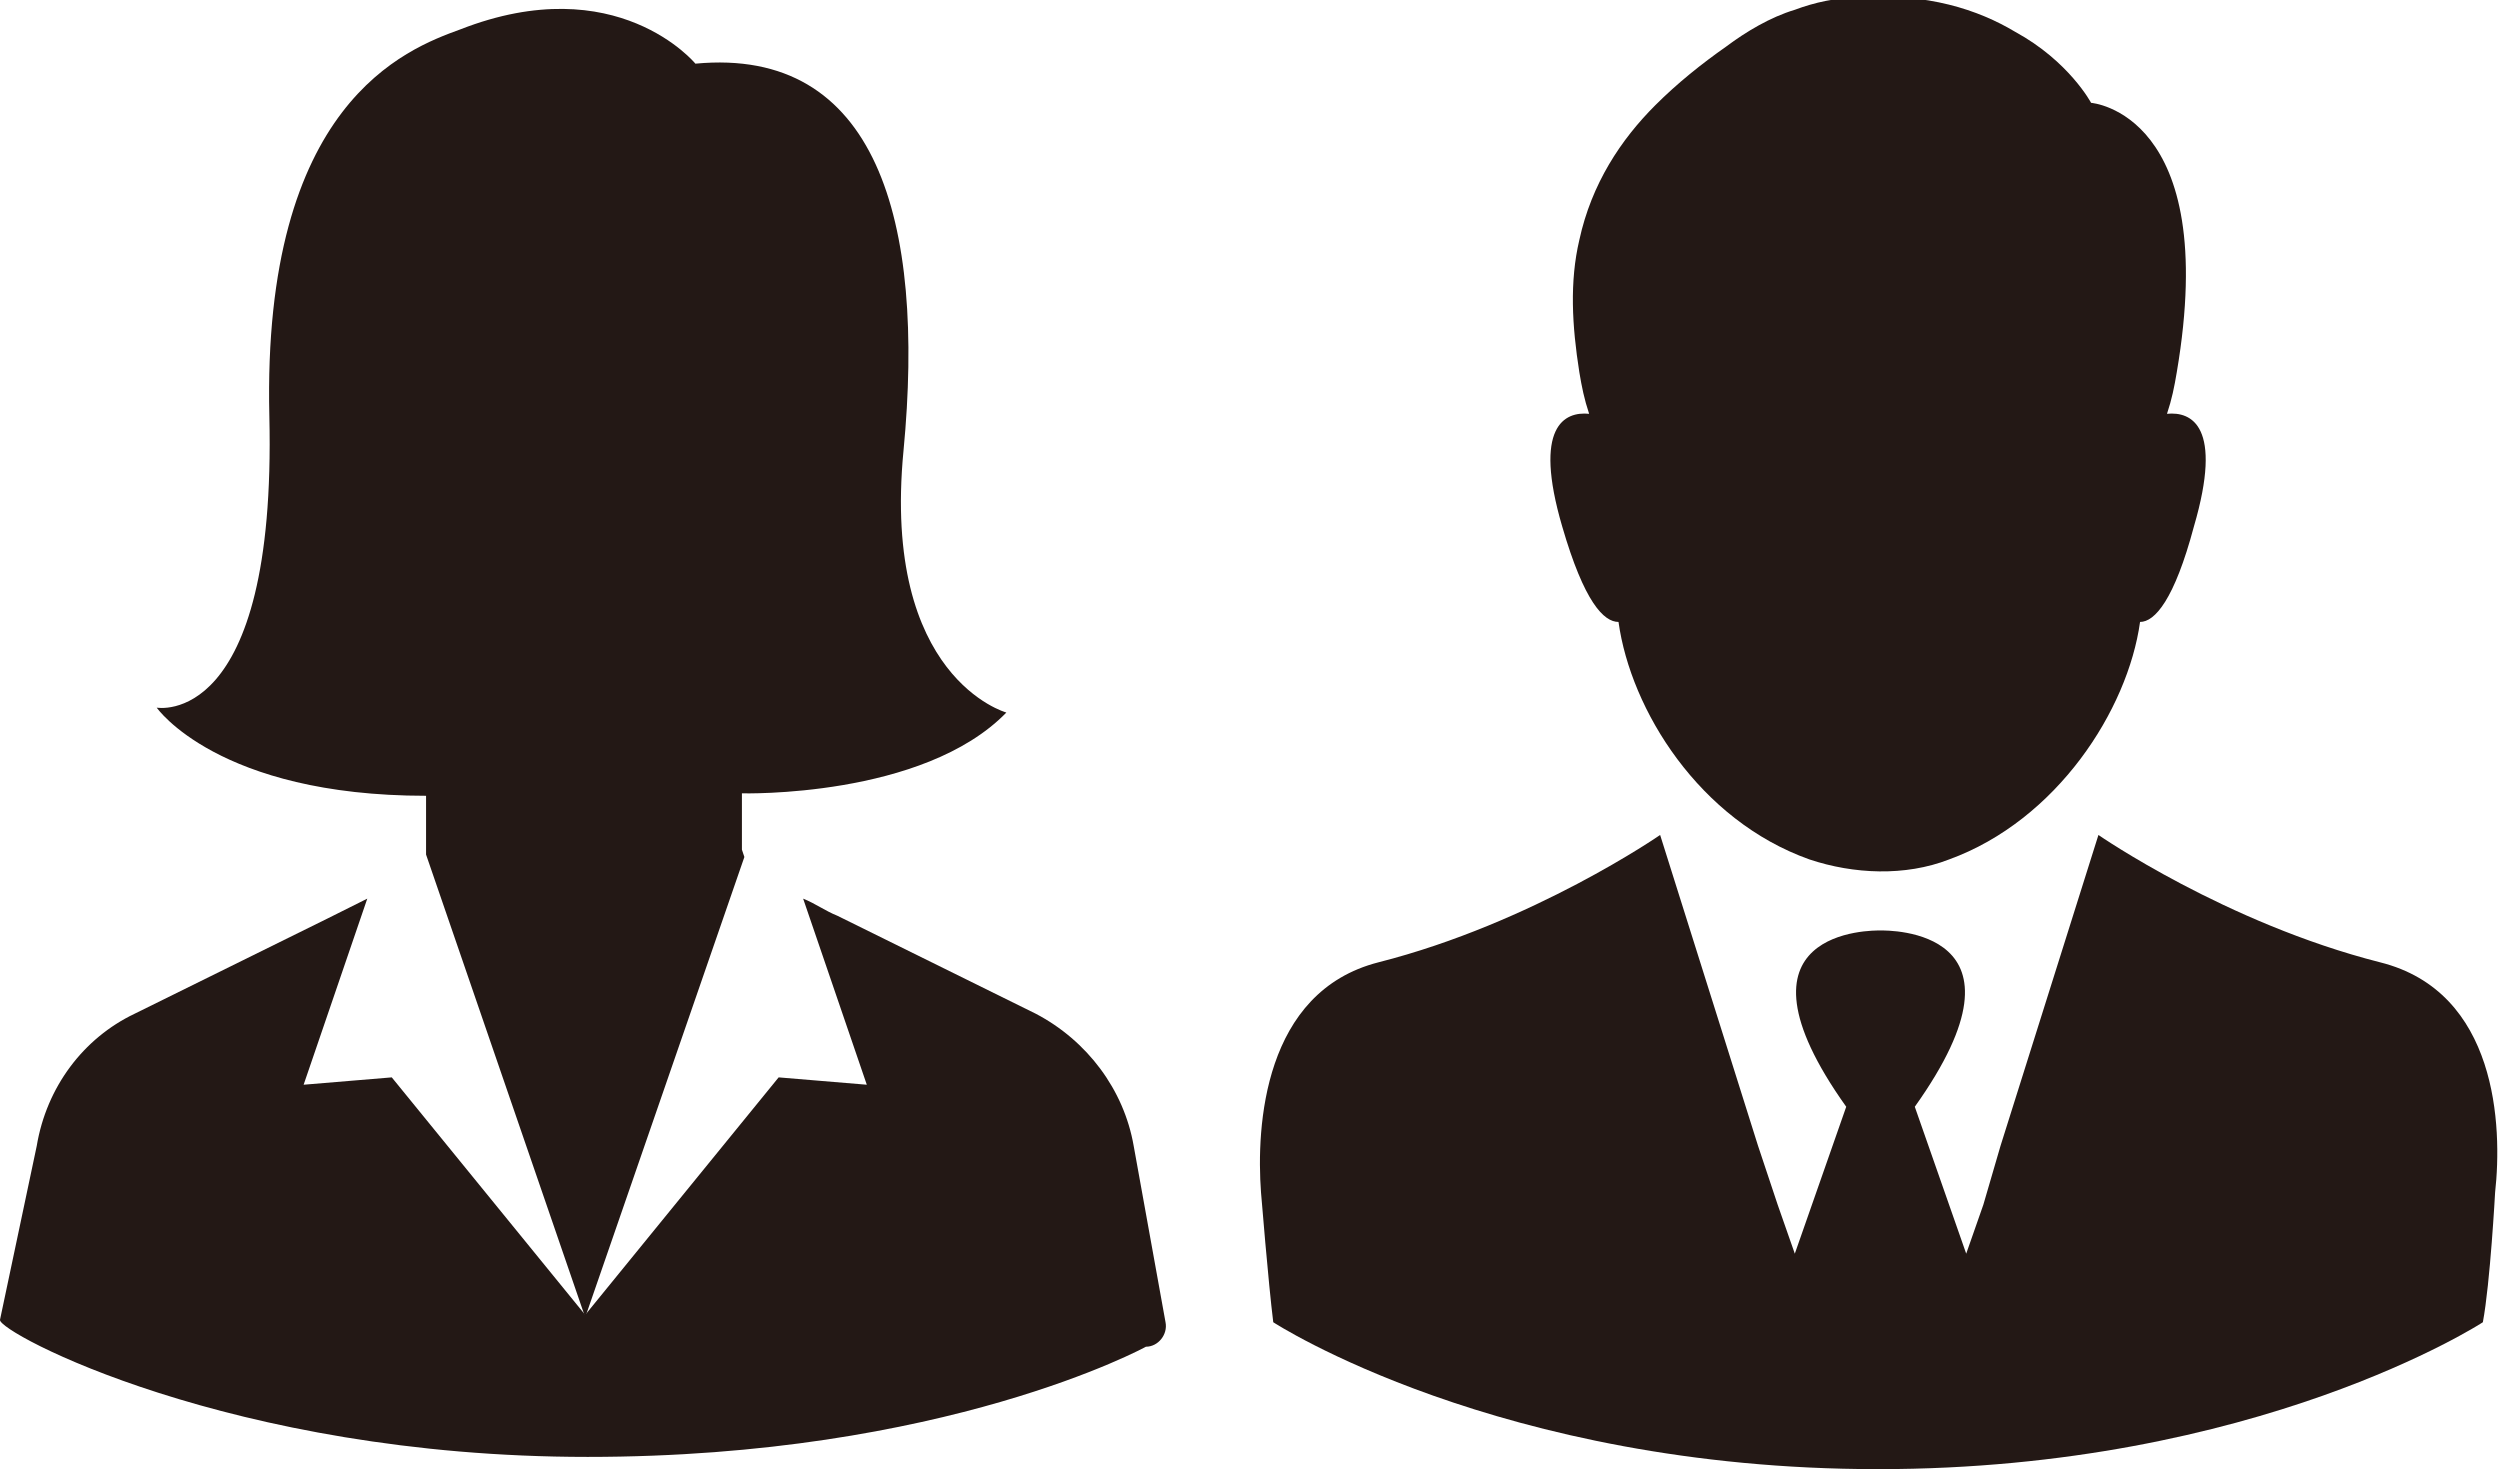
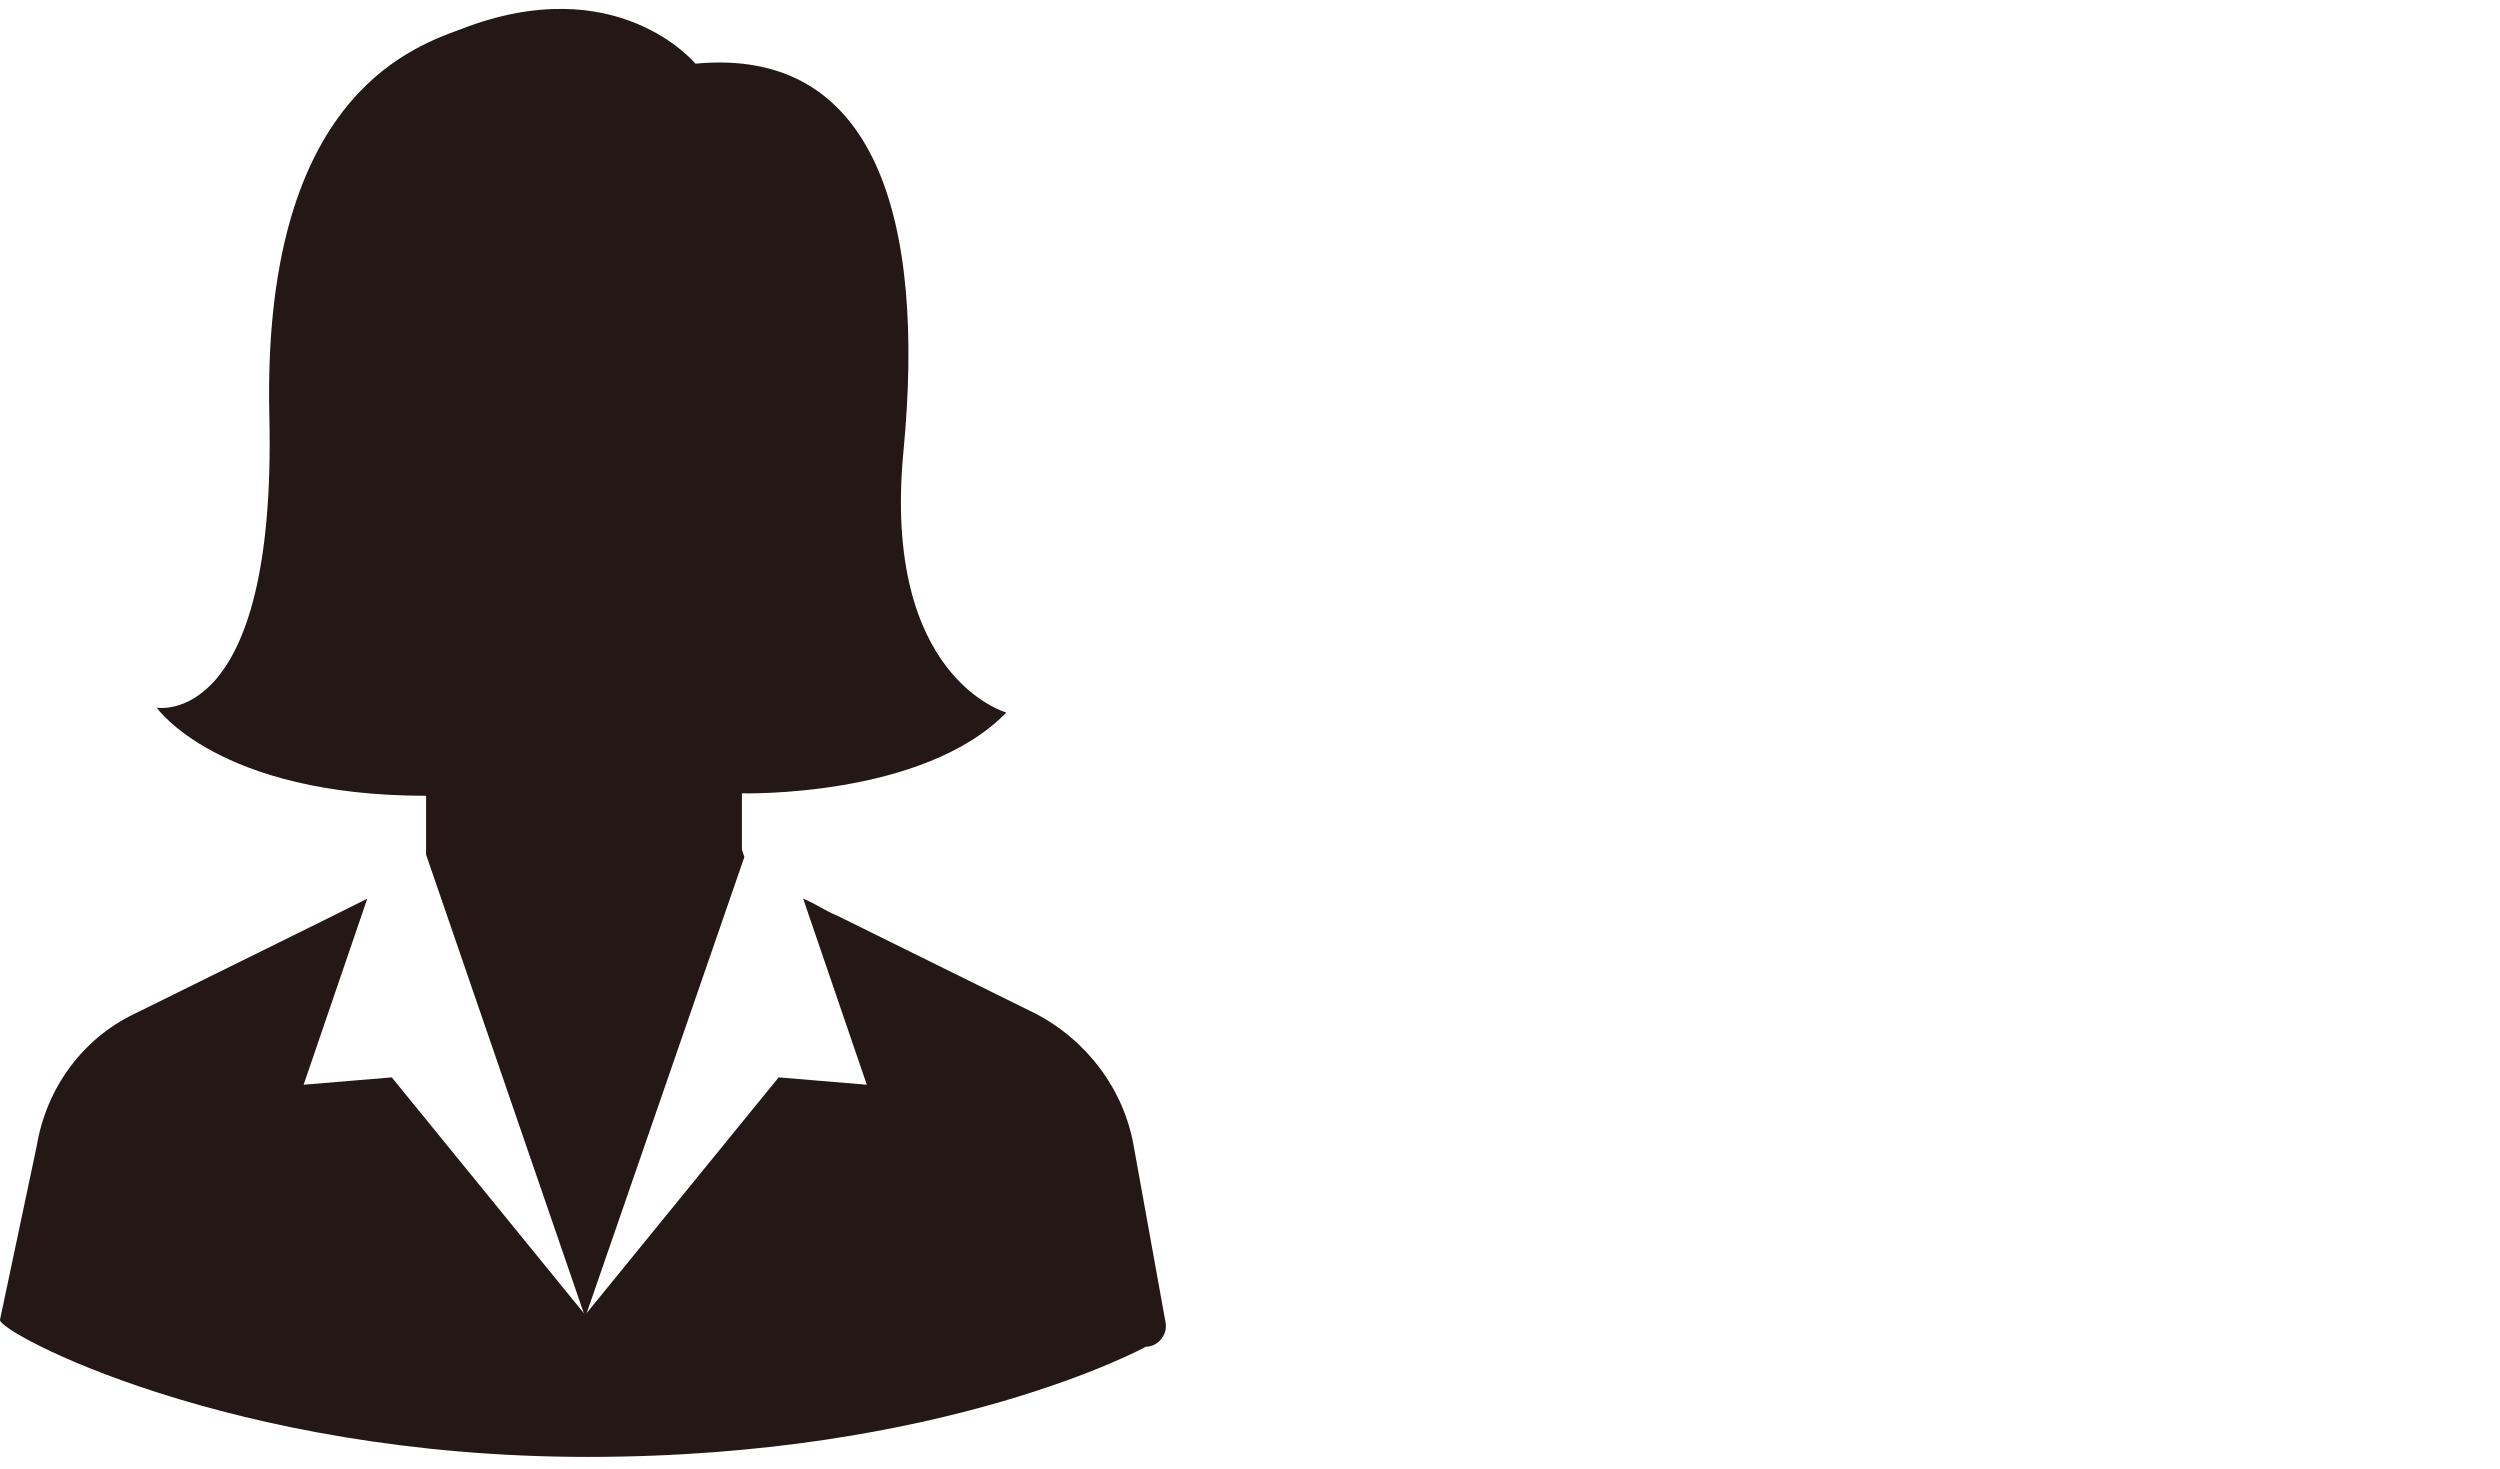
<svg xmlns="http://www.w3.org/2000/svg" version="1.1" id="レイヤー_1" x="0px" y="0px" viewBox="0 0 102.1 60" style="enable-background:new 0 0 102.1 60;" xml:space="preserve">
  <style type="text/css">
	.st0{fill:#231815;}
</style>
  <g>
-     <path class="st0" d="M66.1,25.4c0.5,3.6,3.3,8.1,7.8,9.7c1.8,0.6,3.9,0.7,5.7,0c4.4-1.6,7.3-6.1,7.8-9.7c0.6,0,1.4-0.9,2.2-3.9   c1.2-4.1-0.1-4.7-1.1-4.6c0.2-0.6,0.3-1.1,0.4-1.7c1.8-10.6-3.5-11-3.5-11s-0.9-1.7-3.1-2.9c-1.5-0.9-3.6-1.6-6.4-1.4   c-0.9,0-1.8,0.2-2.6,0.5c-1,0.3-2,0.9-2.8,1.5c-1,0.7-2,1.5-2.9,2.4c-1.4,1.4-2.6,3.2-3.1,5.5c-0.4,1.7-0.3,3.5,0,5.4   c0.1,0.6,0.2,1.1,0.4,1.7c-1-0.1-2.3,0.5-1.1,4.6C64.7,24.6,65.5,25.4,66.1,25.4z" />
-     <path class="st0" d="M97.2,39.3c-6.3-1.6-11.5-5.2-11.5-5.2l-4,12.7L81,49.2l0,0l-0.7,2l-2.1-6c5.2-7.3-1.1-7.2-1.4-7.2   c-0.3,0-6.6-0.1-1.4,7.2l-2.1,6l-0.7-2l0,0l-0.8-2.4l-4-12.7c0,0-5.2,3.6-11.5,5.2c-4.7,1.2-5,6.7-4.8,9.4c0,0,0.3,3.7,0.5,5.3   c0,0,9.2,6,24.7,6c15.5,0,24.7-6,24.7-6c0.3-1.6,0.5-5.3,0.5-5.3C102.2,46,102,40.5,97.2,39.3z" />
    <path class="st0" d="M30.3,34.7v-2.3c0,0,7.4,0.2,10.8-3.3c0,0-5.1-1.4-4.2-10.7C37.8,9,35.8,1.9,28.4,2.6c0,0-3.2-3.9-9.6-1.4   c-2.2,0.8-8.1,3-7.8,15.8c0.3,12.8-4.6,11.9-4.6,11.9s2.5,3.6,11,3.6v2.4l6.5,18.9l6.5-18.8L30.3,34.7z" />
-     <path class="st0" d="M46.3,46.8c-0.4-2.3-1.9-4.3-4-5.4l-8.1-4c-0.5-0.2-0.9-0.5-1.4-0.7l2.6,7.6l-3.6-0.3l-7.9,9.7l-7.9-9.7   l-3.6,0.3l2.6-7.6l-1.6,0.8l-7.9,3.9c-2.1,1-3.6,3-4,5.4L0,53.9c-0.1,0.5,9.4,5.6,24,5.6S46.8,55,46.8,55c0.5,0,0.9-0.5,0.8-1   L46.3,46.8z" />
+     <path class="st0" d="M46.3,46.8c-0.4-2.3-1.9-4.3-4-5.4l-8.1-4c-0.5-0.2-0.9-0.5-1.4-0.7l2.6,7.6l-3.6-0.3l-7.9,9.7l-7.9-9.7   l-3.6,0.3l2.6-7.6l-1.6,0.8l-7.9,3.9c-2.1,1-3.6,3-4,5.4L0,53.9c-0.1,0.5,9.4,5.6,24,5.6S46.8,55,46.8,55c0.5,0,0.9-0.5,0.8-1   z" />
  </g>
</svg>